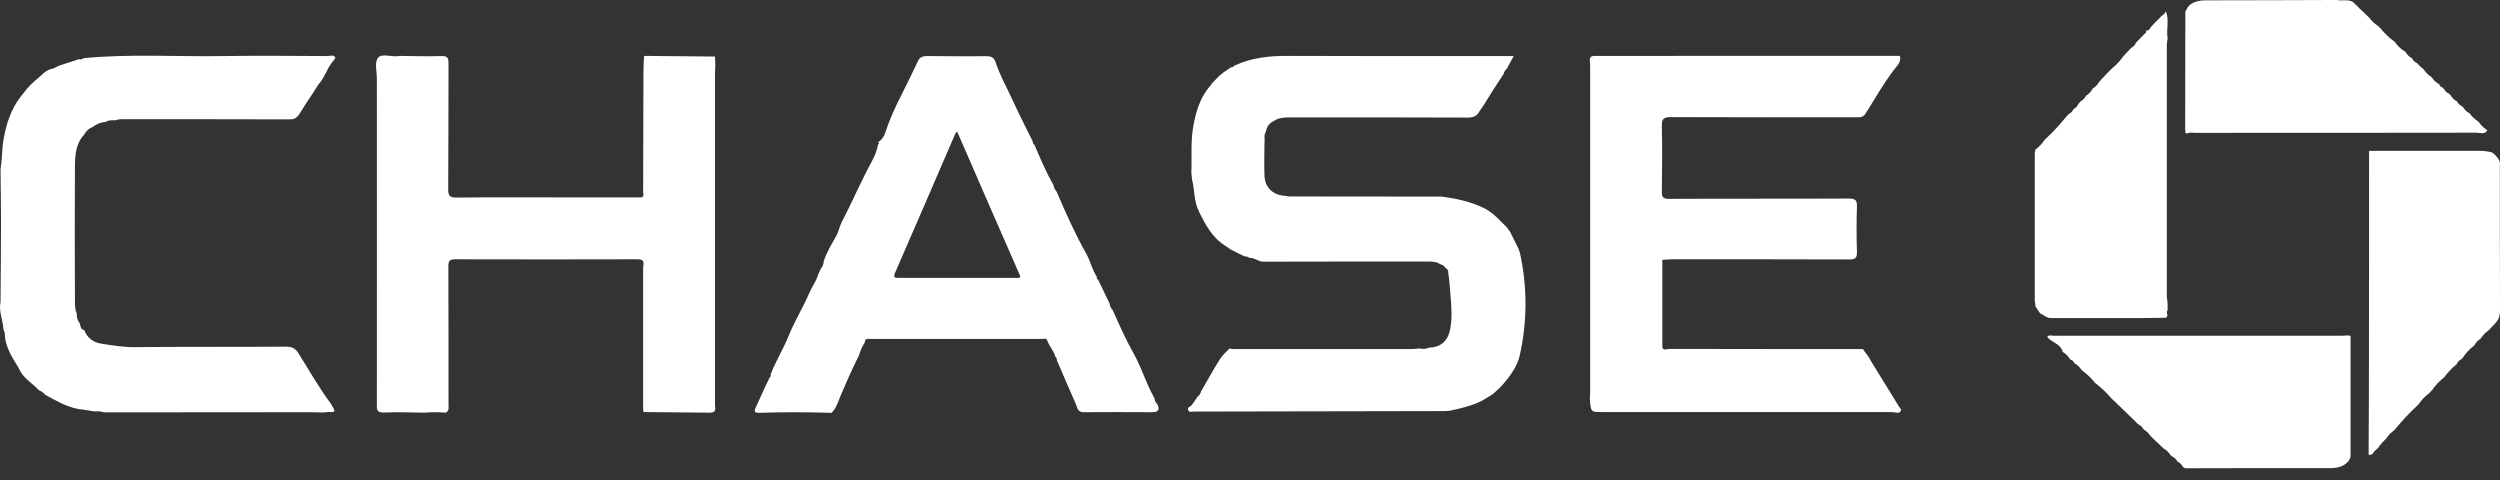
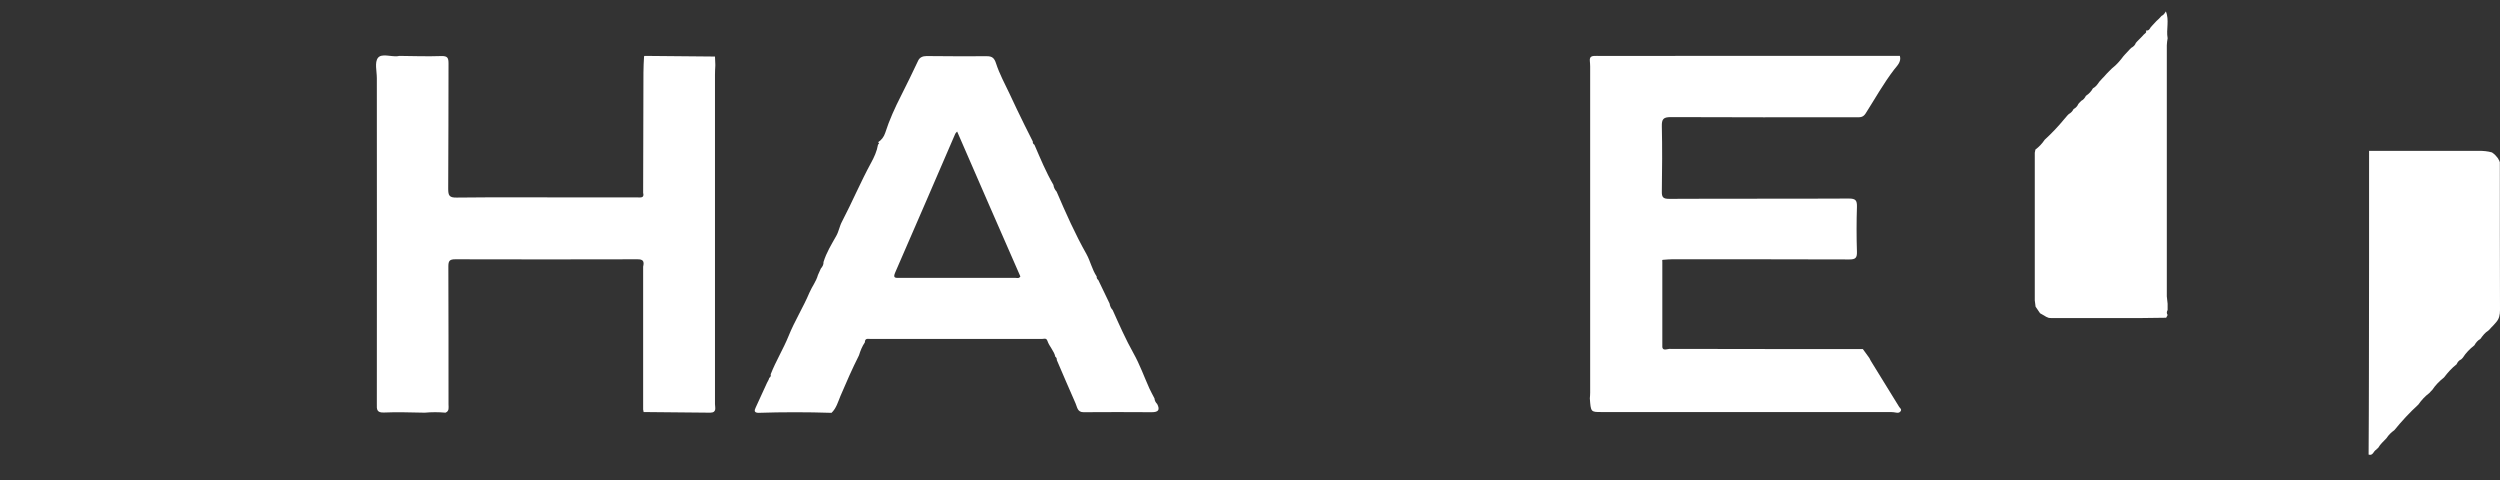
<svg xmlns="http://www.w3.org/2000/svg" width="125" height="24" viewBox="0 0 125 24" fill="none">
  <rect x="0" y="0" width="125" height="24" fill="#333333" stroke="none" />
-   <path d="M61.699 3.293C62.569 2.875 63.495 2.787 64.445 2.795C68.021 2.811 71.597 2.803 75.182 2.803C75.333 2.803 75.493 2.803 75.684 2.803C75.549 3.044 75.445 3.237 75.341 3.437C75.254 3.502 75.206 3.59 75.182 3.695C75.006 3.96 74.838 4.225 74.663 4.49C74.511 4.731 74.359 4.98 74.208 5.221C74.192 5.245 74.184 5.261 74.168 5.285C74.104 5.373 74.048 5.462 73.984 5.542C73.849 5.831 73.625 5.887 73.322 5.879C70.424 5.863 67.526 5.871 64.629 5.871C64.302 5.871 63.966 5.855 63.679 6.056C63.456 6.16 63.336 6.337 63.296 6.586C63.232 6.682 63.208 6.795 63.232 6.907C63.232 6.988 63.224 7.068 63.224 7.148C63.224 7.694 63.2 8.241 63.224 8.779C63.24 9.373 63.655 9.767 64.262 9.791C64.326 9.799 64.389 9.823 64.453 9.823C67 9.823 69.538 9.831 72.085 9.831C72.819 9.927 73.537 10.08 74.208 10.409C74.663 10.634 74.982 11.02 75.333 11.357C75.389 11.429 75.445 11.51 75.501 11.582C75.645 11.863 75.78 12.152 75.924 12.433C75.948 12.514 75.98 12.594 76.004 12.674C76.371 14.377 76.363 16.08 75.988 17.767C75.876 18.281 75.541 18.755 75.19 19.172C75.118 19.244 75.046 19.325 74.982 19.397C74.894 19.477 74.799 19.558 74.711 19.646C74.663 19.686 74.615 19.718 74.559 19.759C74.503 19.791 74.447 19.831 74.383 19.863C74.28 19.927 74.168 19.991 74.064 20.056C73.561 20.297 73.026 20.425 72.484 20.538C72.404 20.546 72.324 20.546 72.244 20.554C68.053 20.562 63.871 20.57 59.68 20.578C59.584 20.578 59.456 20.642 59.408 20.497C59.361 20.353 59.512 20.345 59.568 20.273C59.68 20.136 59.776 19.975 59.879 19.831C59.983 19.767 60.023 19.67 60.055 19.566C60.366 19.028 60.67 18.481 60.997 17.959C61.117 17.759 61.308 17.606 61.468 17.429C61.532 17.437 61.596 17.453 61.667 17.453C64.645 17.453 67.622 17.453 70.6 17.453C70.719 17.453 70.839 17.437 70.959 17.421C71.127 17.453 71.294 17.461 71.454 17.381C72.052 17.365 72.396 17.036 72.507 16.473C72.611 15.935 72.579 15.389 72.531 14.843C72.492 14.441 72.476 14.04 72.412 13.638C72.428 13.51 72.348 13.437 72.26 13.381L72.244 13.357C72.188 13.285 72.124 13.229 72.029 13.22C71.805 13.068 71.558 13.076 71.302 13.076C68.588 13.076 65.874 13.076 63.152 13.084C62.913 13.084 62.729 12.875 62.482 12.899C62.402 12.827 62.306 12.827 62.21 12.811C61.995 12.706 61.779 12.602 61.572 12.498C61.476 12.433 61.372 12.361 61.276 12.297C60.622 11.895 60.286 11.261 59.951 10.586C59.68 10.048 59.744 9.502 59.6 8.972C59.592 8.867 59.584 8.763 59.568 8.658C59.6 7.847 59.52 7.028 59.68 6.233C59.8 5.598 59.983 4.98 60.382 4.45C60.454 4.361 60.518 4.281 60.59 4.192L60.606 4.16C60.709 4.048 60.821 3.943 60.925 3.831C60.949 3.807 60.981 3.783 61.005 3.759C61.061 3.711 61.117 3.67 61.172 3.622C61.3 3.534 61.436 3.446 61.564 3.357C61.611 3.373 61.667 3.357 61.699 3.293Z" fill="white" />
  <path d="M93.573 18.096C94.036 18.843 94.491 19.59 94.954 20.337C94.994 20.409 95.106 20.457 95.026 20.57C94.954 20.658 94.874 20.642 94.778 20.626C94.651 20.602 94.515 20.602 94.379 20.602C89.606 20.602 84.84 20.602 80.067 20.602C79.54 20.602 79.54 20.602 79.492 19.919C79.5 19.823 79.508 19.734 79.508 19.638C79.508 14.2 79.508 8.763 79.508 3.325C79.508 3.229 79.5 3.14 79.492 3.044C79.468 2.787 79.644 2.795 79.828 2.795C81.16 2.803 82.486 2.795 83.819 2.795C87.546 2.795 91.266 2.795 94.994 2.795C95.082 3.1 94.834 3.309 94.707 3.478C94.172 4.176 93.749 4.939 93.278 5.678C93.142 5.887 92.983 5.863 92.799 5.863C89.71 5.863 86.629 5.871 83.539 5.855C83.164 5.855 83.084 5.96 83.092 6.313C83.116 7.397 83.108 8.482 83.092 9.566C83.084 9.863 83.156 9.943 83.46 9.943C86.453 9.927 89.446 9.943 92.44 9.927C92.783 9.927 92.855 10.016 92.847 10.345C92.823 11.092 92.823 11.847 92.847 12.594C92.855 12.899 92.767 12.972 92.472 12.972C89.518 12.963 86.565 12.963 83.611 12.963C83.467 12.963 83.324 12.979 83.18 12.988C83.108 12.979 83.1 13.028 83.116 13.076C83.116 14.465 83.116 15.863 83.116 17.253C83.084 17.59 83.348 17.445 83.467 17.445C86.692 17.453 89.917 17.453 93.142 17.453C93.254 17.606 93.358 17.75 93.469 17.903C93.501 17.975 93.533 18.032 93.573 18.096Z" fill="white" />
  <path d="M35.749 2.827C35.757 2.956 35.757 3.084 35.765 3.213C35.765 3.237 35.765 3.269 35.765 3.293C35.757 3.438 35.749 3.582 35.749 3.735C35.749 9.221 35.749 14.715 35.749 20.201C35.749 20.377 35.852 20.626 35.517 20.634C34.408 20.626 33.29 20.61 32.181 20.602C32.172 20.562 32.164 20.514 32.157 20.474C32.157 18.096 32.157 15.711 32.157 13.333C32.22 13.068 32.164 12.956 31.853 12.964C28.82 12.972 25.794 12.972 22.761 12.964C22.474 12.964 22.418 13.052 22.418 13.325C22.426 15.622 22.426 17.927 22.426 20.225C22.426 20.377 22.474 20.554 22.274 20.634C21.931 20.602 21.58 20.602 21.237 20.634C20.558 20.626 19.88 20.594 19.201 20.626C18.834 20.642 18.834 20.466 18.842 20.201C18.85 14.771 18.842 9.333 18.842 3.904C18.842 3.558 18.722 3.117 18.898 2.892C19.081 2.659 19.544 2.843 19.88 2.811C19.904 2.811 19.935 2.803 19.959 2.795C20.662 2.803 21.364 2.827 22.067 2.803C22.386 2.795 22.426 2.9 22.426 3.181C22.418 5.269 22.426 7.349 22.41 9.438C22.41 9.775 22.466 9.887 22.833 9.879C24.909 9.855 26.976 9.871 29.051 9.871C29.993 9.871 30.935 9.871 31.877 9.871C32.029 9.871 32.228 9.912 32.157 9.638C32.164 7.639 32.164 5.639 32.172 3.639C32.172 3.357 32.188 3.084 32.204 2.803L32.22 2.811L32.236 2.795C33.41 2.803 34.583 2.819 35.749 2.827Z" fill="white" />
  <path d="M38.438 18.972C38.447 18.948 38.455 18.923 38.462 18.899C38.526 18.851 38.558 18.795 38.534 18.715C38.79 18.056 39.165 17.454 39.428 16.803C39.732 16.048 40.163 15.365 40.474 14.626C40.602 14.329 40.809 14.072 40.897 13.751C40.937 13.671 40.977 13.582 41.009 13.502C41.017 13.478 41.033 13.454 41.041 13.43C41.121 13.333 41.184 13.237 41.176 13.1C41.32 12.626 41.576 12.217 41.815 11.791C41.943 11.566 41.975 11.309 42.102 11.076C42.605 10.112 43.028 9.108 43.547 8.153C43.707 7.863 43.843 7.566 43.898 7.245C43.898 7.205 44.018 7.157 43.898 7.116C44.074 7.004 44.194 6.843 44.258 6.651C44.465 6 44.753 5.373 45.056 4.779C45.351 4.201 45.631 3.614 45.91 3.028C45.982 2.876 46.126 2.803 46.325 2.803C47.331 2.819 48.345 2.811 49.35 2.811C49.606 2.811 49.718 2.9 49.806 3.181C49.973 3.695 50.236 4.177 50.468 4.667C50.715 5.197 50.971 5.735 51.234 6.265C51.37 6.538 51.506 6.803 51.641 7.076C51.633 7.149 51.657 7.197 51.721 7.237C52.017 7.92 52.296 8.602 52.671 9.245C52.687 9.373 52.743 9.486 52.831 9.582C53.286 10.642 53.757 11.703 54.324 12.707C54.523 13.068 54.603 13.478 54.834 13.823C54.826 13.895 54.858 13.96 54.914 14C55.106 14.393 55.289 14.787 55.481 15.181C55.497 15.301 55.545 15.413 55.633 15.502C55.96 16.233 56.287 16.972 56.678 17.67C56.99 18.225 57.205 18.835 57.469 19.421C57.548 19.59 57.636 19.751 57.724 19.919C57.732 20.032 57.78 20.12 57.86 20.201C58.011 20.498 57.916 20.61 57.588 20.61C56.447 20.602 55.313 20.602 54.172 20.61C53.868 20.61 53.861 20.353 53.781 20.176C53.461 19.453 53.15 18.723 52.839 18C52.847 17.936 52.823 17.871 52.767 17.839C52.703 17.542 52.464 17.325 52.368 17.036C52.312 16.883 52.192 16.948 52.096 16.948C49.239 16.948 46.381 16.948 43.531 16.948C43.411 16.948 43.244 16.891 43.244 17.116C43.108 17.317 43.02 17.534 42.949 17.767C42.613 18.433 42.318 19.108 42.023 19.799C41.903 20.088 41.815 20.417 41.576 20.642C40.354 20.602 39.125 20.602 37.904 20.642C37.704 20.626 37.712 20.53 37.784 20.377C37.975 19.968 38.159 19.558 38.351 19.14C38.383 19.076 38.415 19.028 38.438 18.972ZM47.858 6.578C47.81 6.626 47.778 6.651 47.762 6.691C46.764 9.004 45.766 11.317 44.761 13.622C44.641 13.903 44.753 13.895 44.968 13.895C46.908 13.895 48.848 13.895 50.787 13.895C50.859 13.895 50.947 13.935 51.019 13.823C49.965 11.421 48.911 9.004 47.858 6.578Z" fill="white" />
-   <path d="M5.264 6.105C5.024 6.113 4.817 6.209 4.625 6.354C4.434 6.426 4.298 6.562 4.202 6.739C3.787 7.181 3.755 7.751 3.747 8.297C3.731 10.554 3.739 12.819 3.747 15.076C3.747 15.277 3.747 15.478 3.835 15.671C3.827 15.855 3.875 16.024 3.987 16.169C4.027 16.305 4.027 16.458 4.202 16.506L4.218 16.514C4.362 16.908 4.689 17.124 5.048 17.181C5.615 17.269 6.182 17.365 6.764 17.357C9.279 17.333 11.793 17.349 14.308 17.333C14.619 17.333 14.779 17.43 14.938 17.687C15.457 18.514 15.936 19.373 16.527 20.16C16.559 20.217 16.599 20.281 16.631 20.337C16.687 20.466 16.846 20.626 16.519 20.602C16.391 20.594 16.264 20.618 16.136 20.626C15.912 20.618 15.689 20.61 15.465 20.61C12.041 20.61 8.616 20.618 5.2 20.618C5.048 20.562 4.889 20.562 4.721 20.57C4.537 20.538 4.346 20.514 4.162 20.482C3.452 20.426 2.861 20.064 2.254 19.735C2.175 19.63 2.063 19.558 1.943 19.51C1.616 19.157 1.161 18.916 0.953 18.442C0.929 18.393 0.897 18.345 0.873 18.297C0.578 17.831 0.291 17.357 0.243 16.787C0.259 16.667 0.211 16.562 0.171 16.458C0.147 16 -0.076 15.566 0.027 15.1C0.035 13.783 0.051 12.466 0.051 11.149C0.051 10.241 0.035 9.341 0.027 8.434C0.115 7.96 0.091 7.478 0.171 7.004C0.307 6.209 0.538 5.478 1.033 4.835C1.137 4.699 1.249 4.57 1.352 4.434C1.416 4.362 1.488 4.289 1.552 4.217C1.632 4.145 1.704 4.08 1.783 4.008C2.063 3.799 2.27 3.478 2.654 3.43C2.757 3.382 2.869 3.325 2.973 3.277C3.292 3.173 3.611 3.068 3.931 2.964C4.019 2.972 4.106 2.98 4.178 2.908C6.525 2.683 8.88 2.844 11.227 2.803C12.943 2.779 14.659 2.795 16.375 2.803C16.503 2.803 16.671 2.715 16.774 2.884C16.742 2.932 16.711 2.988 16.671 3.036C16.351 3.39 16.248 3.88 15.912 4.233C15.841 4.346 15.777 4.45 15.705 4.562C15.457 4.94 15.21 5.309 14.97 5.695C14.851 5.888 14.715 5.976 14.467 5.968C11.761 5.96 9.055 5.96 6.349 5.96C6.15 5.96 5.95 5.944 5.759 6.016C5.575 6.008 5.407 6.008 5.264 6.105Z" fill="white" />
  <path d="M108.381 15.188C108.381 15.293 108.381 15.397 108.381 15.502C108.333 15.582 108.325 15.67 108.381 15.751C108.357 15.799 108.333 15.847 108.309 15.887C107.886 15.895 107.455 15.895 107.032 15.903C106.792 15.903 106.553 15.903 106.313 15.903C105.06 15.903 103.815 15.903 102.561 15.903C102.522 15.903 102.482 15.895 102.442 15.895C102.402 15.879 102.362 15.863 102.322 15.847C102.218 15.783 102.106 15.727 102.003 15.662C101.931 15.55 101.851 15.445 101.779 15.333C101.763 15.229 101.755 15.124 101.739 15.02C101.739 12.562 101.739 10.096 101.739 7.638C101.747 7.582 101.763 7.534 101.771 7.478C101.955 7.341 102.106 7.181 102.234 6.988C102.585 6.667 102.913 6.321 103.216 5.952C103.24 5.928 103.256 5.904 103.28 5.879C103.304 5.847 103.336 5.815 103.36 5.783C103.384 5.759 103.416 5.727 103.44 5.703C103.543 5.647 103.623 5.566 103.679 5.454C103.783 5.398 103.863 5.317 103.91 5.213V5.205C103.934 5.181 103.958 5.157 103.982 5.124L103.99 5.116C104.014 5.092 104.038 5.068 104.062 5.044L104.07 5.036C104.174 4.988 104.238 4.9 104.294 4.795L104.302 4.787C104.445 4.691 104.565 4.57 104.645 4.418C104.789 4.345 104.876 4.217 104.964 4.088C104.988 4.056 105.02 4.032 105.044 4C105.068 3.968 105.1 3.944 105.124 3.912C105.148 3.888 105.18 3.855 105.204 3.831C105.228 3.807 105.252 3.775 105.275 3.751C105.299 3.727 105.323 3.703 105.347 3.671L105.355 3.663C105.379 3.639 105.403 3.614 105.427 3.59L105.435 3.582C105.459 3.558 105.483 3.534 105.507 3.51L105.515 3.502C105.539 3.478 105.563 3.454 105.587 3.43L105.595 3.422C105.826 3.245 106.01 3.028 106.177 2.803C106.201 2.779 106.217 2.755 106.241 2.731C106.321 2.643 106.401 2.562 106.481 2.474C106.505 2.45 106.537 2.418 106.561 2.394C106.664 2.337 106.752 2.265 106.792 2.145C106.816 2.112 106.848 2.088 106.872 2.056C106.896 2.032 106.92 2.008 106.944 1.984L106.952 1.976C106.976 1.952 107 1.928 107.024 1.904L107.032 1.896C107.056 1.871 107.079 1.847 107.103 1.823L107.111 1.815C107.135 1.791 107.151 1.767 107.175 1.743L107.191 1.727C107.215 1.711 107.231 1.687 107.255 1.671C107.295 1.639 107.335 1.598 107.295 1.542L107.311 1.526C107.439 1.542 107.487 1.446 107.534 1.365C107.558 1.341 107.574 1.317 107.598 1.293C107.67 1.213 107.75 1.133 107.822 1.052C107.854 1.02 107.894 0.988 107.926 0.956C107.95 0.932 107.974 0.908 107.997 0.884C108.021 0.851 108.053 0.827 108.077 0.795C108.181 0.755 108.237 0.659 108.293 0.57C108.476 1.004 108.301 1.47 108.381 1.912C108.365 2.032 108.341 2.145 108.341 2.265C108.341 6.45 108.341 10.634 108.341 14.819C108.349 14.948 108.373 15.068 108.381 15.188Z" fill="white" />
  <path d="M118.909 22.393C118.893 22.409 118.869 22.425 118.853 22.441L118.83 22.449L118.822 22.482C118.67 22.538 118.662 22.803 118.43 22.73C118.438 21.381 118.446 20.032 118.446 18.682C118.454 14.972 118.454 11.261 118.454 7.542C120.282 7.542 122.11 7.542 123.938 7.542C124.162 7.542 124.385 7.558 124.601 7.622C124.649 7.662 124.697 7.695 124.745 7.735C124.784 7.783 124.824 7.831 124.864 7.871C124.88 7.895 124.896 7.92 124.912 7.936V7.944C124.936 7.984 124.952 8.016 124.976 8.056C124.968 8.072 124.976 8.088 124.992 8.104C124.992 10.57 124.992 13.036 125 15.502C125 15.743 124.96 15.943 124.8 16.12C124.776 16.144 124.76 16.168 124.737 16.192C124.705 16.225 124.681 16.257 124.649 16.289C124.625 16.313 124.601 16.337 124.577 16.361C124.553 16.393 124.521 16.417 124.497 16.45C124.473 16.474 124.441 16.506 124.417 16.53C124.25 16.634 124.138 16.779 124.026 16.939C123.89 17.02 123.795 17.124 123.723 17.261L123.715 17.269C123.491 17.445 123.292 17.646 123.14 17.887C123.116 17.911 123.084 17.943 123.06 17.968C122.948 18.016 122.877 18.104 122.829 18.216C122.589 18.401 122.39 18.626 122.206 18.867L122.198 18.875C121.975 19.052 121.775 19.253 121.615 19.494C121.591 19.518 121.568 19.542 121.544 19.566C121.52 19.598 121.488 19.622 121.464 19.654C121.248 19.815 121.073 20.008 120.921 20.224L120.913 20.233C120.482 20.626 120.083 21.06 119.716 21.51C119.556 21.622 119.428 21.751 119.324 21.911L119.316 21.919C119.173 22.072 119.013 22.208 118.909 22.393Z" fill="white" />
-   <path d="M106.569 20.875C106.545 20.851 106.513 20.827 106.489 20.803C106.465 20.779 106.433 20.755 106.409 20.723C106.385 20.699 106.353 20.674 106.329 20.65C106.305 20.626 106.281 20.594 106.257 20.57C106.233 20.546 106.201 20.522 106.177 20.498C106.154 20.474 106.122 20.45 106.098 20.425L106.09 20.418C106.066 20.393 106.042 20.369 106.018 20.345L106.01 20.337C105.986 20.313 105.962 20.289 105.938 20.273C105.906 20.241 105.874 20.209 105.842 20.177C105.818 20.152 105.802 20.136 105.778 20.112C105.746 20.08 105.715 20.048 105.675 20.016C105.651 20 105.635 19.976 105.611 19.96L105.595 19.944C105.339 19.646 105.052 19.373 104.741 19.132C104.557 18.891 104.334 18.699 104.094 18.514L104.078 18.498C103.99 18.353 103.863 18.241 103.711 18.152C103.687 18.072 103.631 18.016 103.543 17.992C103.519 17.968 103.487 17.936 103.463 17.912C103.384 17.775 103.272 17.679 103.136 17.598C103.056 17.253 102.729 17.157 102.49 16.98L102.474 16.964C102.45 16.94 102.434 16.924 102.41 16.899L102.394 16.883C102.386 16.859 102.378 16.827 102.37 16.803C102.41 16.795 102.458 16.779 102.498 16.771C102.577 16.779 102.657 16.787 102.737 16.787C107.527 16.787 112.308 16.787 117.097 16.787C117.201 16.787 117.305 16.771 117.417 16.771C117.457 16.779 117.489 16.787 117.528 16.795C117.528 18.803 117.528 20.811 117.528 22.827C117.513 22.851 117.505 22.875 117.513 22.899C117.481 22.956 117.457 23.004 117.425 23.06C117.177 23.341 116.858 23.405 116.499 23.405C114.096 23.397 111.701 23.413 109.299 23.413C109.267 23.405 109.235 23.397 109.203 23.389C109.179 23.365 109.155 23.341 109.131 23.325L109.123 23.317C109.075 23.213 108.995 23.132 108.892 23.092L108.876 23.076C108.804 22.956 108.708 22.867 108.58 22.803C108.556 22.787 108.54 22.763 108.516 22.747C108.429 22.61 108.325 22.506 108.181 22.425C108.149 22.401 108.125 22.377 108.093 22.345C108.069 22.321 108.037 22.289 108.013 22.265C107.99 22.241 107.958 22.209 107.934 22.185C107.91 22.16 107.878 22.136 107.854 22.112H107.846C107.822 22.088 107.798 22.064 107.774 22.04L107.766 22.032C107.742 22.008 107.718 21.984 107.694 21.96L107.686 21.952C107.662 21.927 107.638 21.903 107.606 21.879L107.598 21.871C107.574 21.847 107.55 21.823 107.527 21.799L107.519 21.791C107.439 21.663 107.335 21.566 107.199 21.486L107.183 21.47C107.119 21.349 107.016 21.261 106.896 21.205C106.872 21.181 106.848 21.157 106.824 21.132C106.736 21.036 106.648 20.956 106.569 20.875Z" fill="white" />
-   <path d="M109.322 0.49C109.33 0.466 109.346 0.434 109.354 0.41C109.378 0.386 109.402 0.353 109.418 0.329C109.45 0.297 109.474 0.265 109.506 0.233C109.753 0.056 110.033 0.016 110.336 0.016C112.428 0.016 114.527 0.008 116.618 0C116.698 0 116.778 0 116.858 0C117.121 0.056 117.401 -0.048 117.648 0.096C117.672 0.12 117.704 0.153 117.728 0.177C117.752 0.201 117.784 0.225 117.808 0.257C117.832 0.281 117.864 0.305 117.888 0.329C117.911 0.353 117.935 0.386 117.959 0.41C117.983 0.434 118.015 0.458 118.039 0.482C118.071 0.514 118.103 0.538 118.135 0.57C118.159 0.594 118.183 0.61 118.207 0.635C118.239 0.667 118.271 0.699 118.303 0.731C118.327 0.755 118.343 0.771 118.366 0.795C118.398 0.827 118.438 0.859 118.47 0.892C118.59 1.068 118.75 1.197 118.925 1.317C118.949 1.341 118.965 1.365 118.989 1.381C119.213 1.647 119.452 1.888 119.731 2.088L119.739 2.096C119.883 2.297 120.059 2.474 120.274 2.594C120.354 2.731 120.458 2.843 120.602 2.916C120.657 3.02 120.737 3.108 120.849 3.157C120.905 3.213 120.953 3.261 121.009 3.317C121.041 3.341 121.065 3.373 121.096 3.398C121.12 3.422 121.152 3.438 121.176 3.462L121.184 3.47C121.288 3.622 121.416 3.759 121.575 3.855L121.591 3.871C121.687 4.016 121.807 4.136 121.959 4.209C121.983 4.289 122.038 4.345 122.118 4.369C122.142 4.393 122.174 4.426 122.198 4.45C122.254 4.554 122.334 4.634 122.445 4.683C122.469 4.707 122.501 4.731 122.525 4.755C122.605 4.891 122.709 4.996 122.845 5.068L122.853 5.076C122.908 5.181 122.98 5.253 123.084 5.301C123.116 5.333 123.148 5.365 123.18 5.389C123.252 5.51 123.34 5.598 123.467 5.655C123.579 5.807 123.707 5.936 123.866 6.04C123.898 6.064 123.922 6.096 123.954 6.12C124.058 6.281 124.21 6.41 124.369 6.514C124.234 6.747 124.01 6.634 123.834 6.634C119.149 6.642 114.463 6.642 109.777 6.642C109.634 6.642 109.482 6.602 109.346 6.675L109.314 6.667H109.282C109.275 6.586 109.259 6.506 109.259 6.426C109.259 4.474 109.267 2.522 109.267 0.57C109.29 0.538 109.306 0.514 109.322 0.49Z" fill="white" />
</svg>